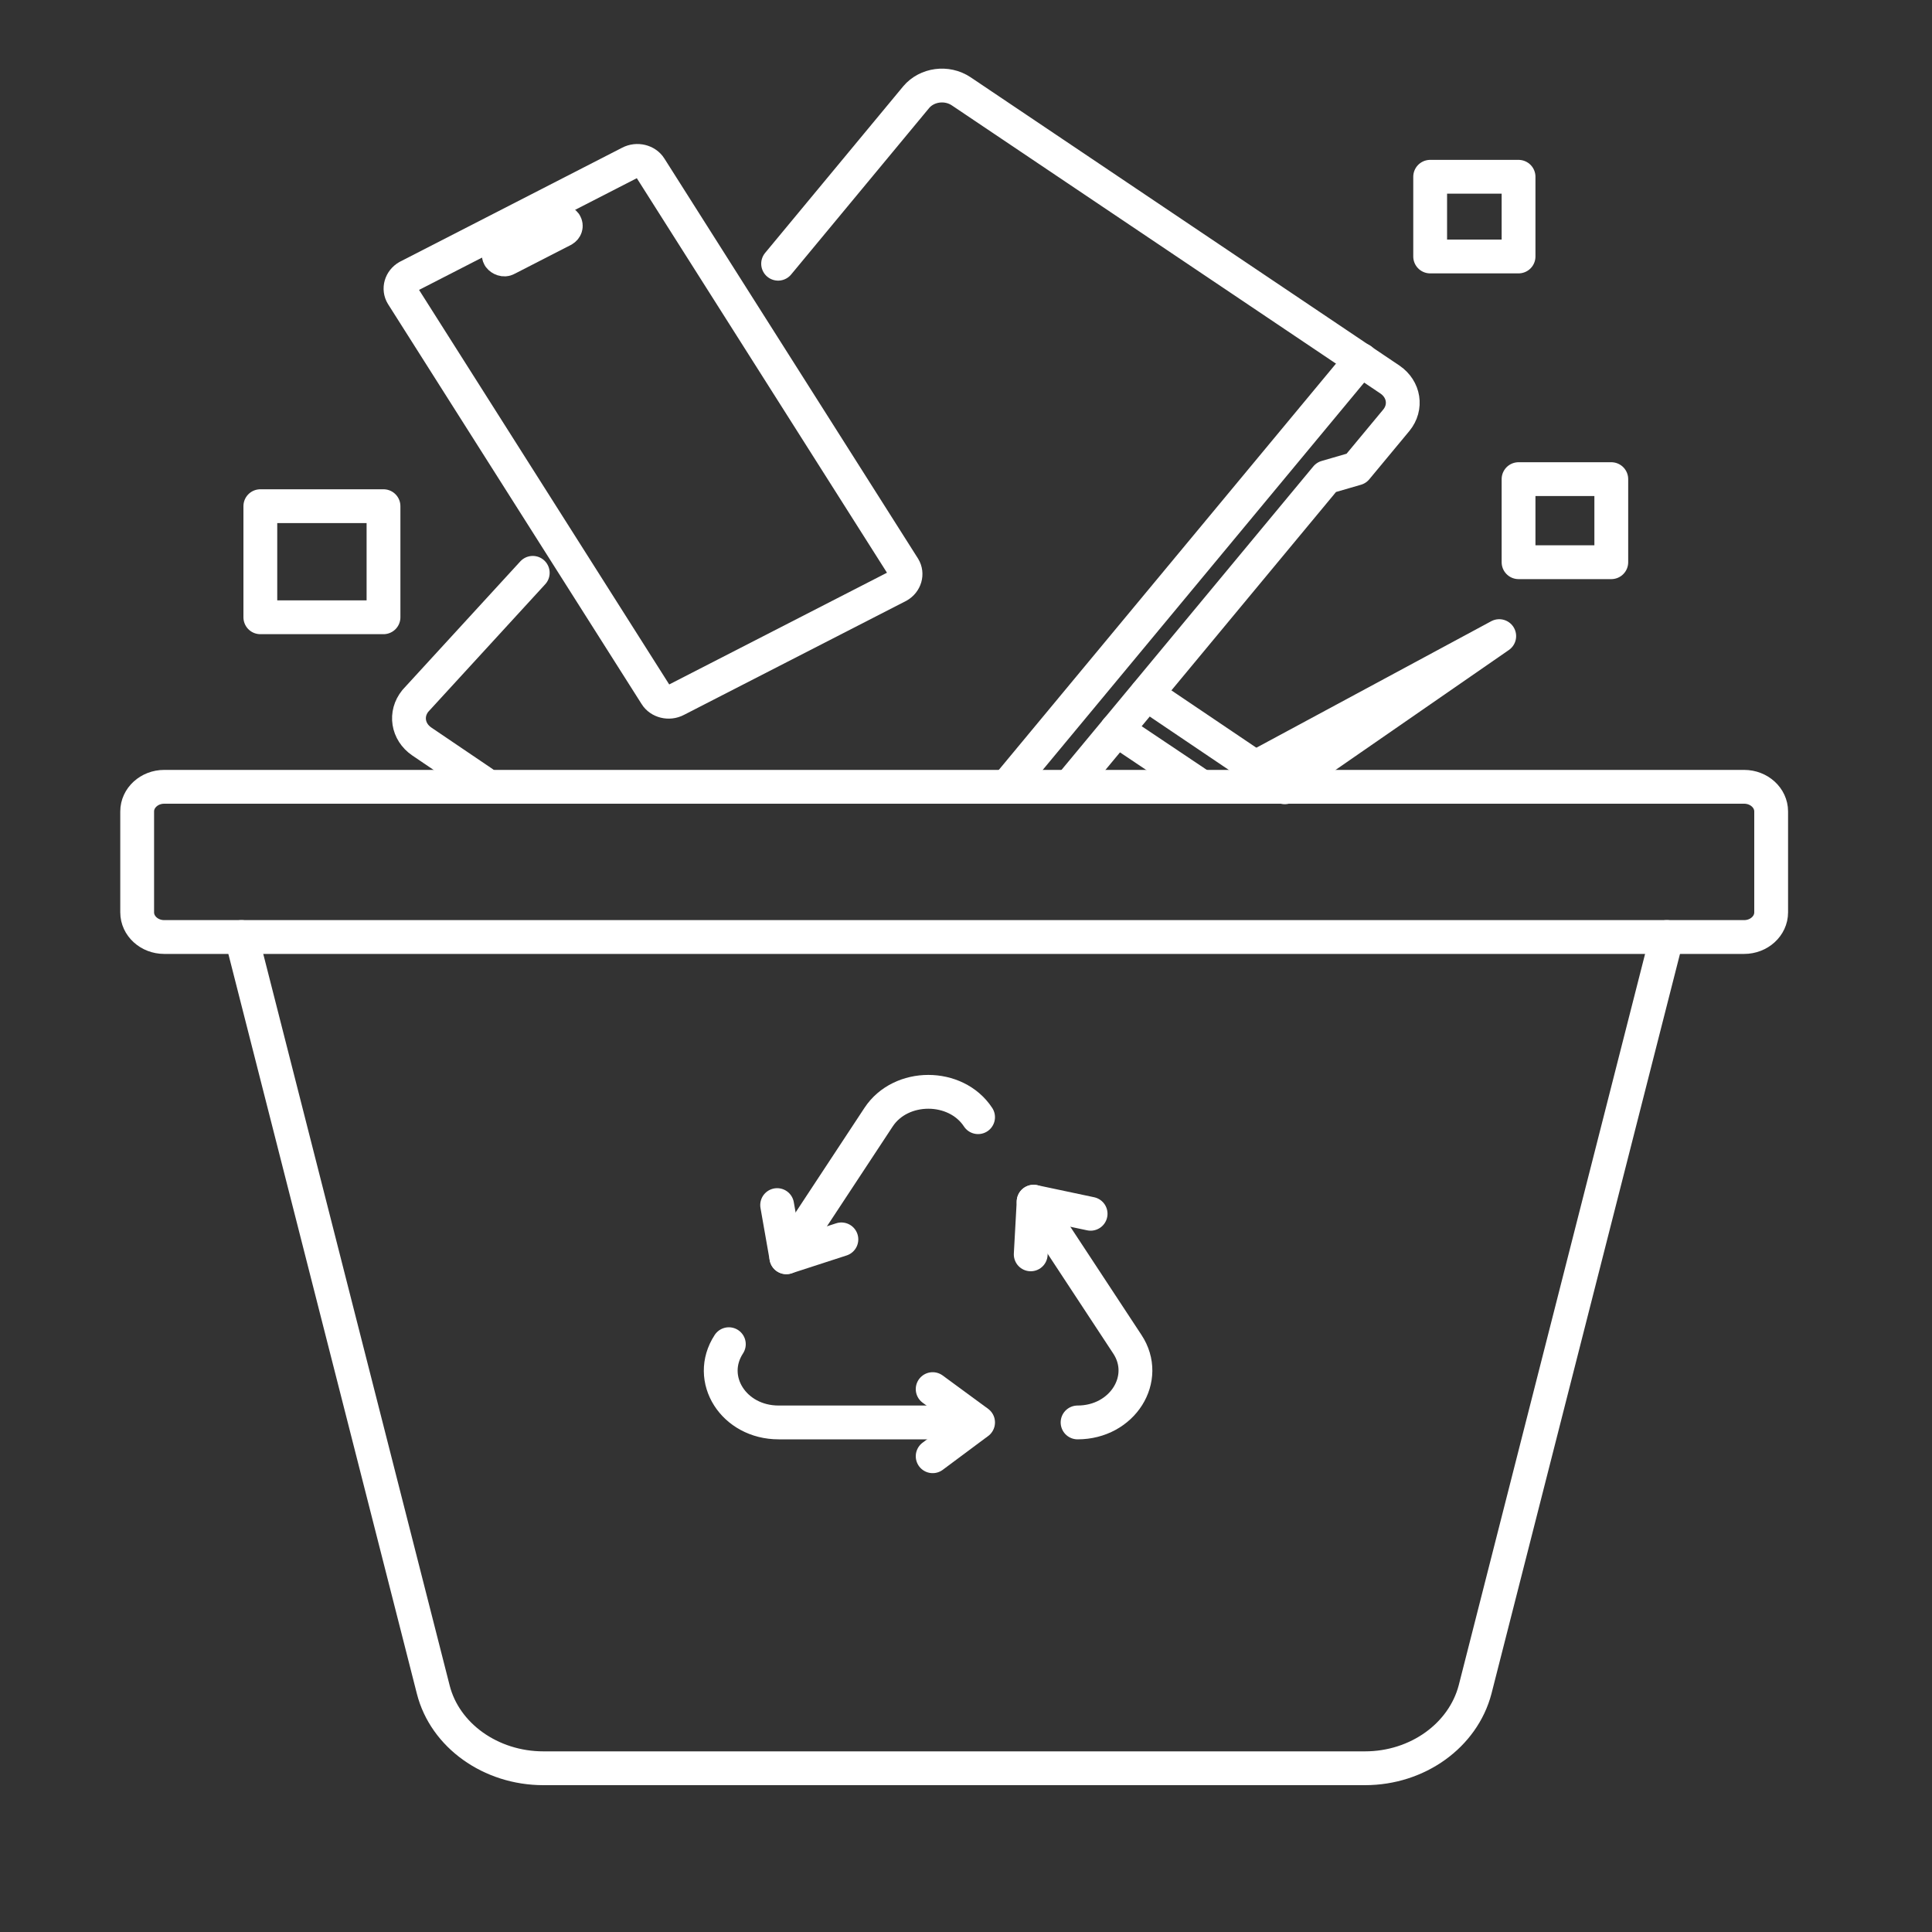
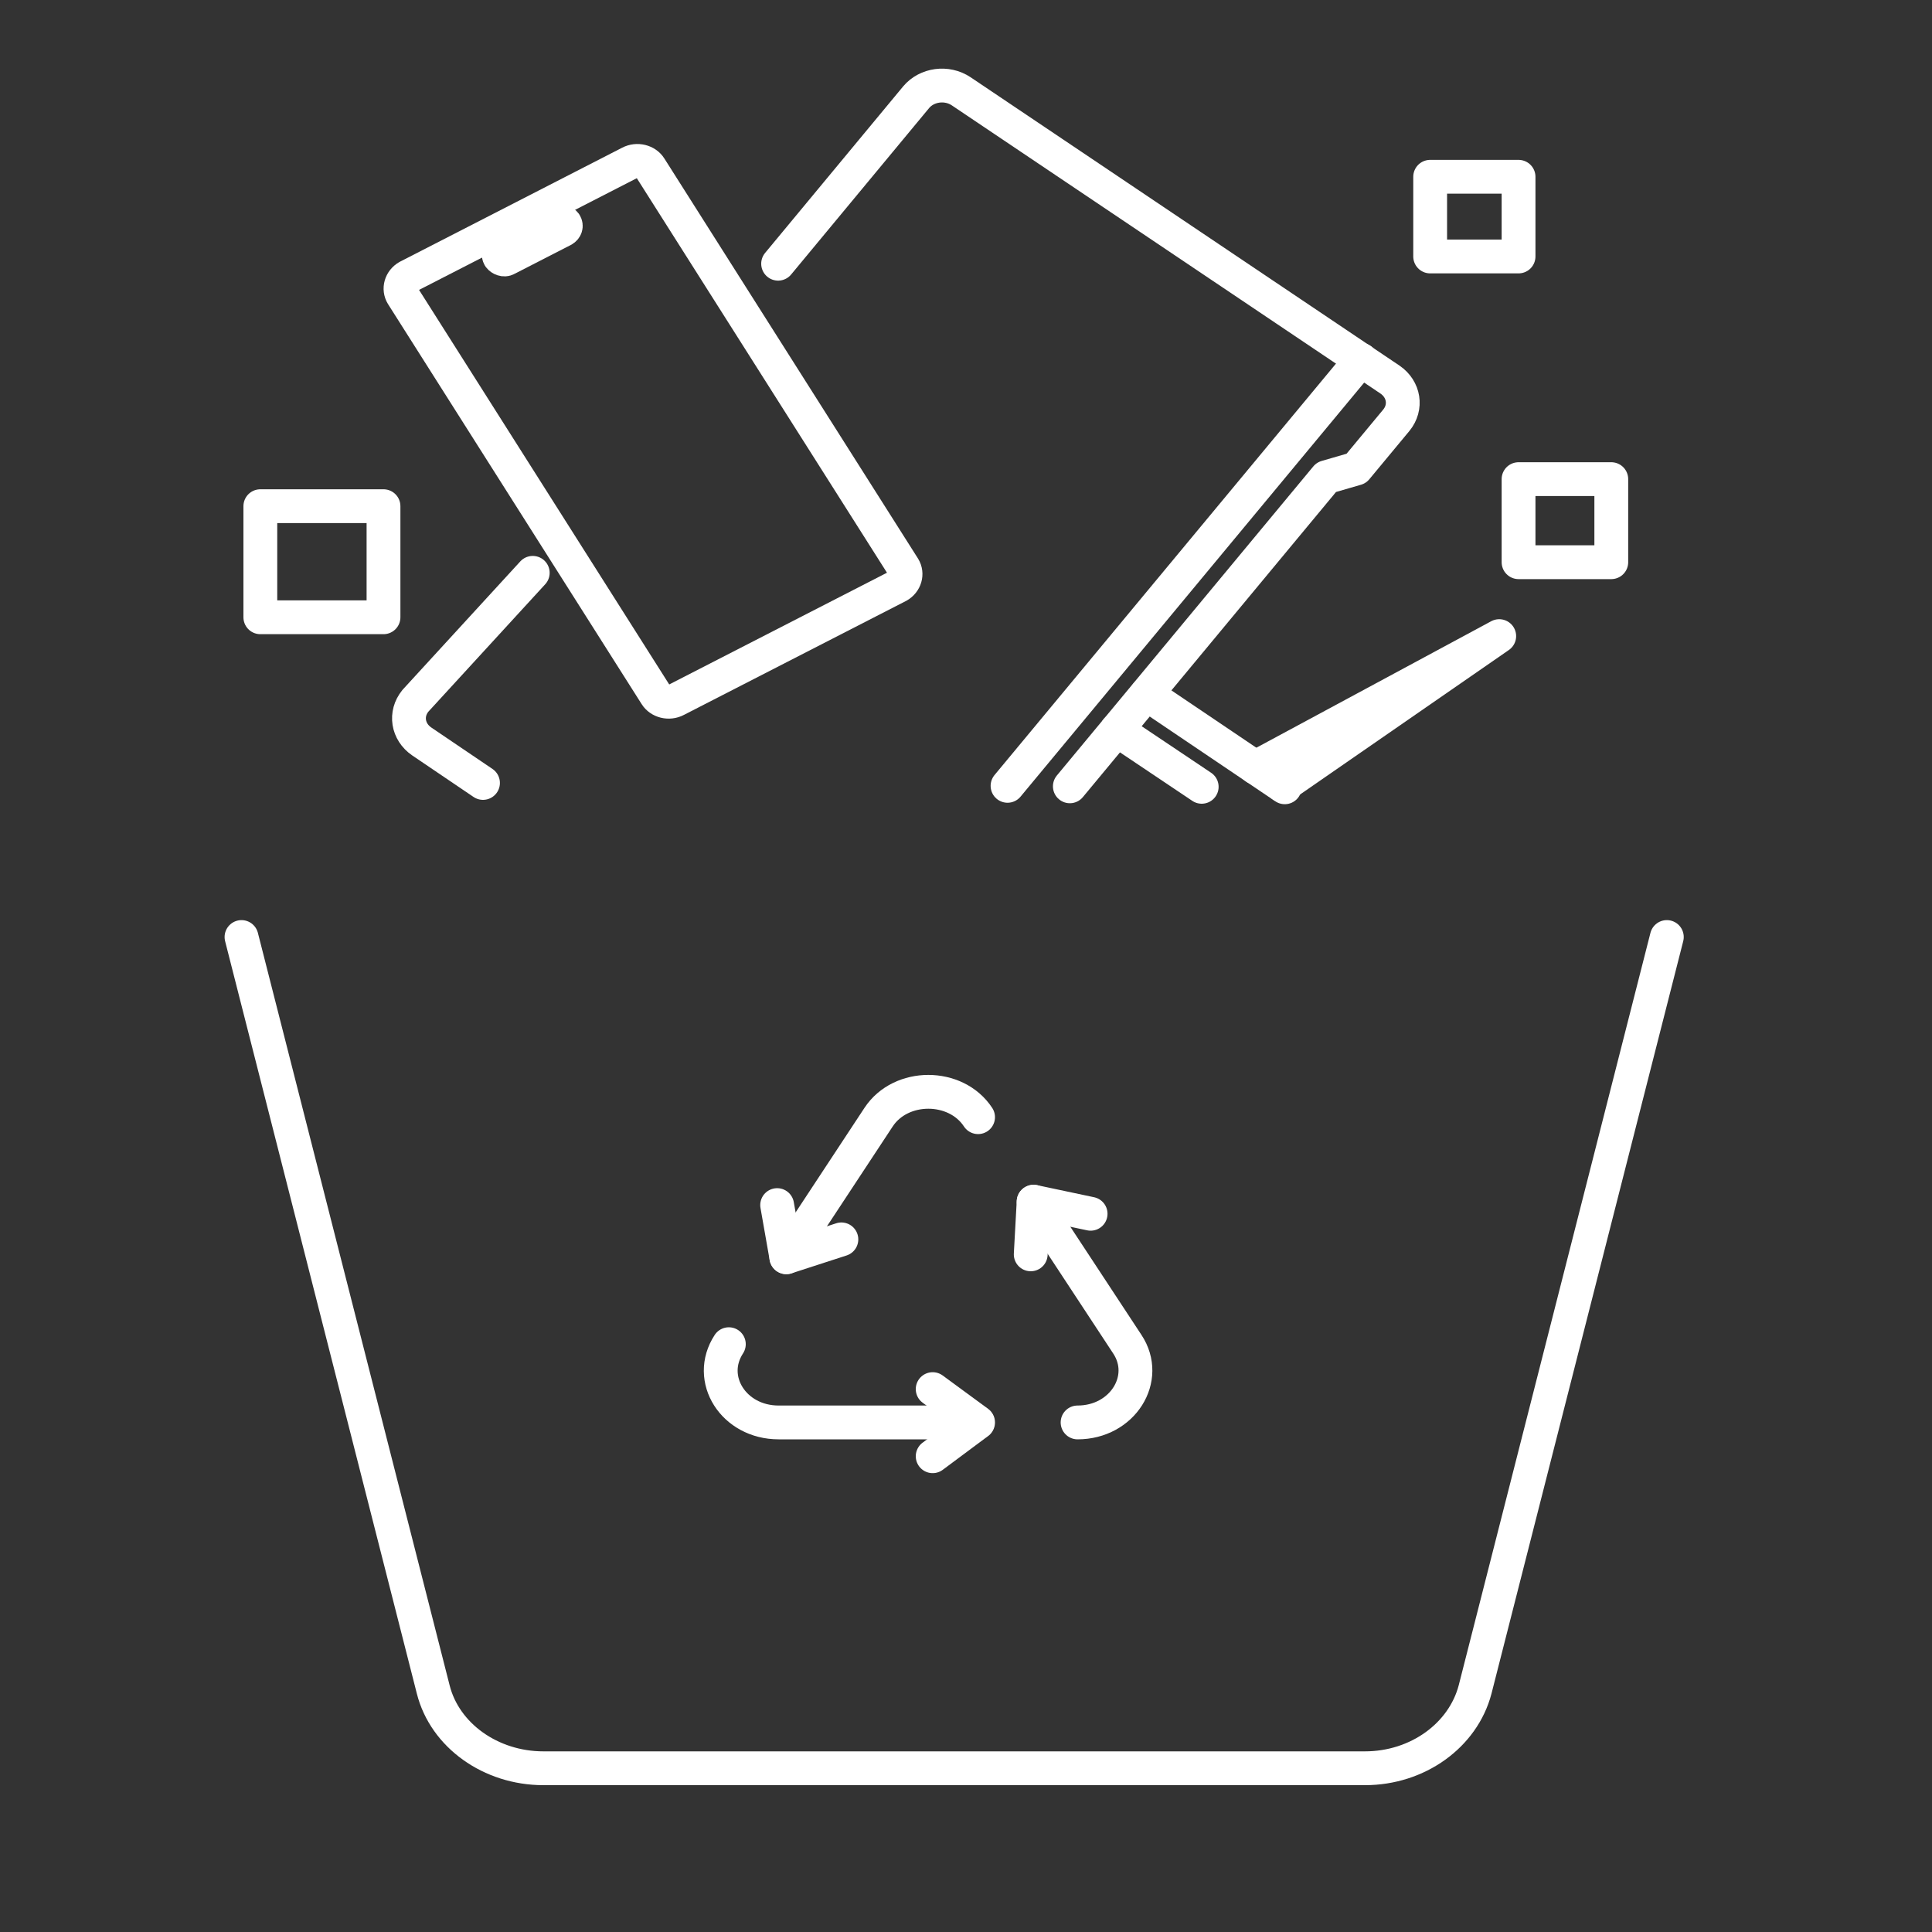
<svg xmlns="http://www.w3.org/2000/svg" version="1.1" viewBox="0 0 400 400">
  <rect x="0" y="0" width="400" height="400" fill="#333333" stroke="none" />
  <defs>
    <style>
      .cls-1 {
        fill: none;
        stroke: #fff;
        stroke-linecap: round;
        stroke-linejoin: round;
        stroke-width: 7px;
      }
    </style>
  </defs>
  <g>
    <g id="Layer_1">
      <g>
        <g>
          <path class="cls-1" d="M187.1,117.5c.8,1.3.3,3-1.1,3.8l-46,23.6c-1.5.8-3.4.3-4.2-1l-52.5-82.8c-.8-1.3-.3-3,1.1-3.8l46-23.6c1.5-.8,3.4-.3,4.2,1l52.5,82.8Z" />
-           <path class="cls-1" d="M116.6,47.6l-11.7,6c-.5.3-1.2,0-1.5-.4h0c-.3-.5-.1-1,.4-1.3l11.7-6c.5-.3,1.2,0,1.5.4h0c.3.5.1,1-.4,1.3Z" />
+           <path class="cls-1" d="M116.6,47.6l-11.7,6c-.5.3-1.2,0-1.5-.4c-.3-.5-.1-1,.4-1.3l11.7-6c.5-.3,1.2,0,1.5.4h0c.3.5.1,1-.4,1.3Z" />
        </g>
        <g>
          <g>
            <g>
              <polyline class="cls-1" points="160.9 249.5 162.8 260.3 174.2 256.6" />
              <polyline class="cls-1" points="193.1 301.5 202.5 294.5 193.1 287.6" />
              <polyline class="cls-1" points="225.8 251.3 214 248.8 213.4 259.7" />
              <path class="cls-1" d="M223.1,294.5c9.3,0,15-9.1,10.3-16.2l-19.4-29.5" />
              <path class="cls-1" d="M150.9,278.3c-4.7,7.2,1,16.2,10.3,16.2h41.2" />
              <path class="cls-1" d="M202.5,231.3c-4.6-7-16-7-20.6,0l-19.1,29" />
            </g>
            <path class="cls-1" d="M50,194l39.7,155.8c2.4,9.5,11.9,16.3,22.8,16.3h170.1c10.9,0,20.3-6.8,22.8-16.3l39.7-155.8" />
-             <path class="cls-1" d="M361.1,194H34c-3.1,0-5.6-2.3-5.6-5.1v-20.9c0-2.8,2.5-5.1,5.6-5.1h327.1c3.1,0,5.6,2.3,5.6,5.1v20.9c0,2.8-2.5,5.1-5.6,5.1Z" />
          </g>
          <g>
            <path class="cls-1" d="M161.1,54.6l28.6-34.5c2.2-2.6,6.3-3.2,9.3-1.2l88.8,59.7c2.9,2,3.5,5.7,1.3,8.4l-8.3,10-6.2,1.8-53.1,64" />
            <path class="cls-1" d="M100,162.1l-12.7-8.6c-2.9-2-3.5-5.7-1.3-8.4l24.3-26.5" />
            <line class="cls-1" x1="208.6" y1="162.7" x2="281.8" y2="74.5" />
            <g>
              <line class="cls-1" x1="266" y1="163" x2="237.4" y2="143.7" />
              <line class="cls-1" x1="231.2" y1="151.1" x2="248.8" y2="162.9" />
            </g>
            <polyline class="cls-1" points="259.9 158.9 310.4 131.7 265.6 162.7" />
          </g>
        </g>
        <rect class="cls-1" x="296.1" y="36.6" width="18.3" height="16.5" />
        <rect class="cls-1" x="314.4" y="99.2" width="19.2" height="17.2" />
        <rect class="cls-1" x="53.9" y="104.8" width="25.5" height="23" />
      </g>
    </g>
  </g>
</svg>